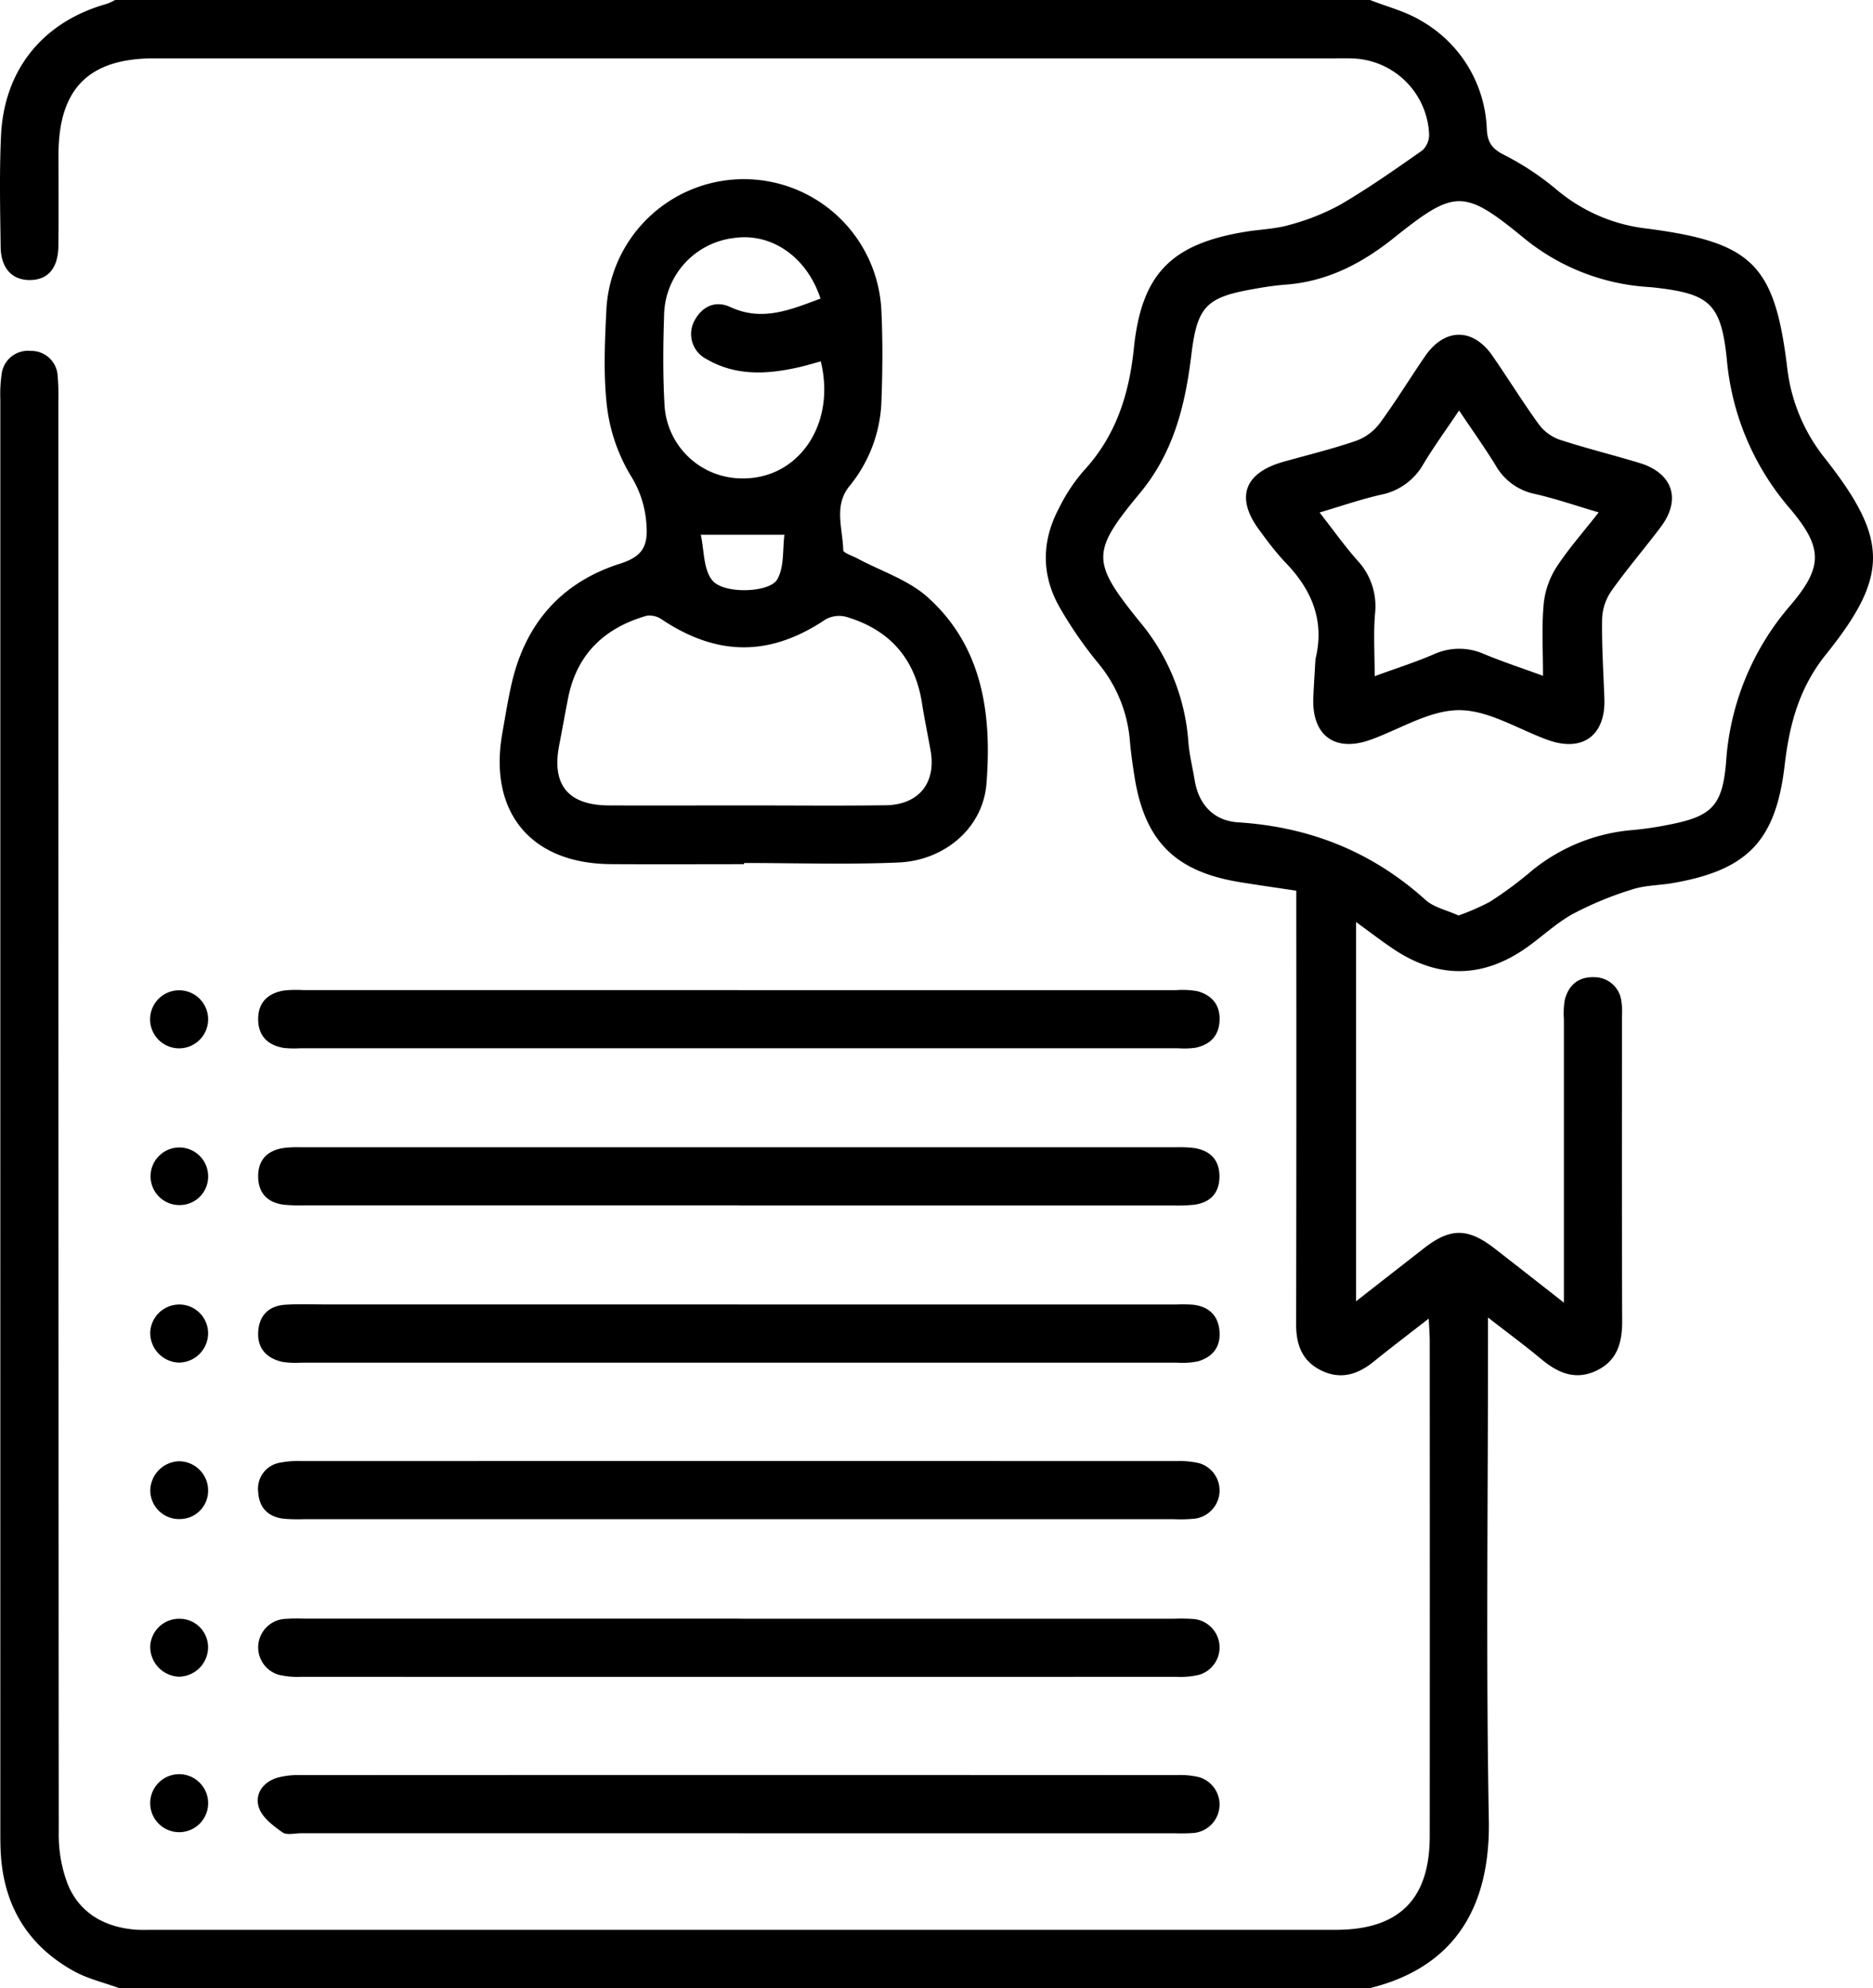
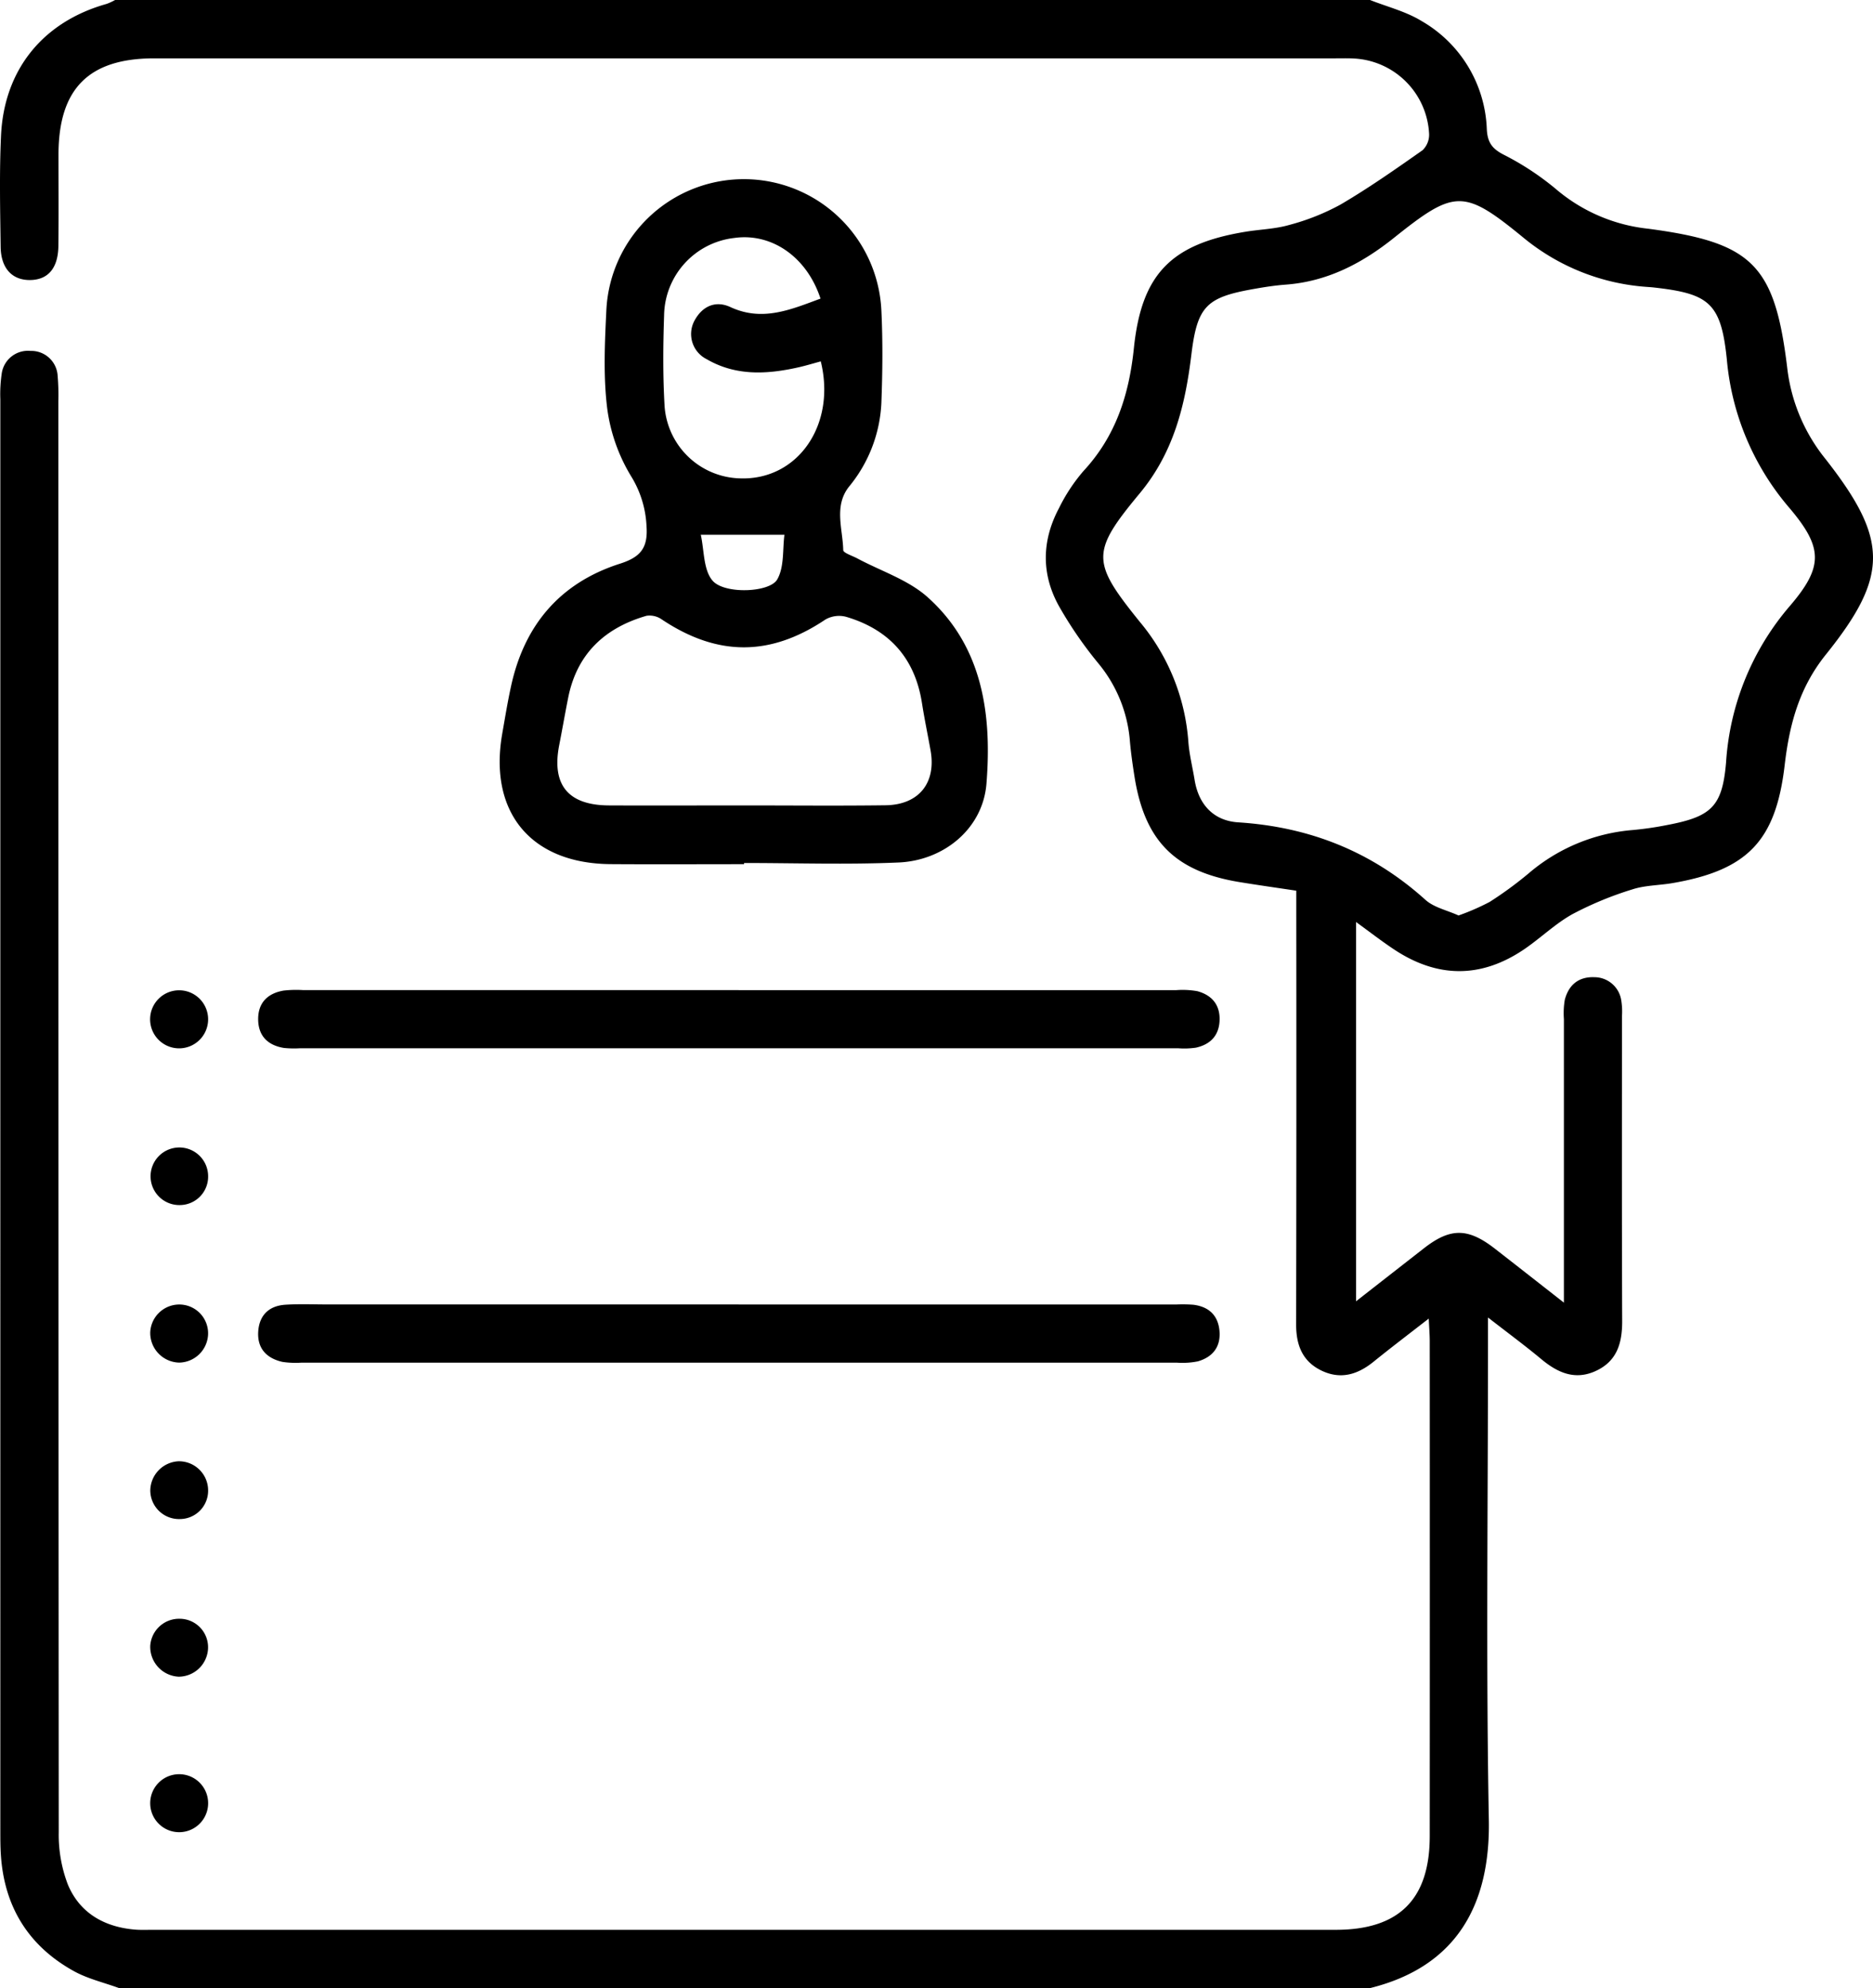
<svg xmlns="http://www.w3.org/2000/svg" width="361.98" height="384" viewBox="0 0 361.98 384">
  <g id="Years_of_Experience" data-name="Years of Experience" transform="translate(-18002.436 -4010)">
    <path id="Path_7126" data-name="Path 7126" d="M276.21,0c3.34,1.32,6.94,2.21,9.96,4.06a25.132,25.132,0,0,1,12.61,20.91c.14,2.58,1.04,3.79,3.38,4.97a53.274,53.274,0,0,1,10.24,6.8,32.8,32.8,0,0,0,17.58,7.44c20.11,2.67,24.44,6.91,26.86,26.88a34.186,34.186,0,0,0,7.4,17.6c12.14,15.5,12.31,22.54.06,37.78-5.17,6.43-7.04,13.53-7.95,21.32-1.71,14.65-7.16,20.32-21.71,22.82-2.58.44-5.29.41-7.74,1.21a66.232,66.232,0,0,0-11.55,4.77c-3.35,1.86-6.18,4.64-9.37,6.81-8.35,5.65-16.78,5.56-25.15,0-2.38-1.58-4.63-3.33-7.32-5.28v73.26c4.54-3.55,8.81-6.88,13.08-10.21,5.13-4.01,8.52-4.01,13.73.03,4.22,3.28,8.43,6.58,13.36,10.44V196.85a15.4,15.4,0,0,1,.17-3.73c.74-2.87,2.67-4.49,5.71-4.37a5.254,5.254,0,0,1,5.21,4.52,13.518,13.518,0,0,1,.13,2.99c0,19.62-.04,39.24.04,58.85.02,4.2-.93,7.72-4.98,9.64s-7.43.45-10.63-2.21c-3.12-2.6-6.39-5.01-10.32-8.06v5.22c0,30.61-.4,61.24.16,91.84.29,16.08-5.99,28.26-22.93,32.46H34.43c-2.91-1.07-6.02-1.78-8.7-3.26-8.73-4.82-13.45-12.37-14.12-22.38-.11-1.62-.11-3.25-.11-4.87V77.14a27.008,27.008,0,0,1,.25-4.85,5.113,5.113,0,0,1,5.57-4.51,5.1,5.1,0,0,1,5.26,4.86,43.871,43.871,0,0,1,.13,4.87q0,138.18.08,276.35a26.878,26.878,0,0,0,1.77,10.17c2.31,5.5,7.06,8.19,12.99,8.68,1.12.09,2.24.04,3.37.04H269.58c12.23,0,18.17-5.89,18.17-18.1q.03-47.8,0-95.62c0-1.2-.1-2.4-.19-4.34-3.91,3.04-7.34,5.64-10.69,8.35-3.07,2.48-6.36,3.47-10.05,1.69s-4.9-4.95-4.89-8.93q.075-39.555.03-79.12v-4.64c-3.87-.58-7.42-1.08-10.96-1.66-12.5-2.05-18.36-7.96-20.32-20.45-.35-2.22-.67-4.45-.87-6.69a26.822,26.822,0,0,0-6.04-15.03,77.792,77.792,0,0,1-7.64-11.07c-3.48-6.21-3.38-12.7-.03-18.99a33.63,33.63,0,0,1,4.72-7.16c6.25-6.73,8.82-14.73,9.75-23.72,1.48-14.4,7.26-20.15,21.54-22.5,2.83-.47,5.76-.53,8.49-1.32a44.065,44.065,0,0,0,9.93-3.95c5.46-3.2,10.66-6.85,15.84-10.49a4.179,4.179,0,0,0,1.26-3.09,15.334,15.334,0,0,0-14.36-14.61c-1.24-.08-2.49-.04-3.74-.04H41.24c-12.65,0-18.48,5.86-18.5,18.59,0,5.87.05,11.75-.02,17.62-.05,4.32-1.99,6.57-5.46,6.61s-5.65-2.25-5.7-6.43c-.09-7.12-.26-14.26.07-21.37C12.19,13.43,19.77,4.19,32.06.75A11.285,11.285,0,0,0,33.68,0Zm17.1,176.83a44.731,44.731,0,0,0,6.02-2.62,72.454,72.454,0,0,0,7.54-5.52,35.325,35.325,0,0,1,20.03-8.36,62.82,62.82,0,0,0,6.66-.96c8.56-1.62,10.74-3.49,11.46-12.13a51.351,51.351,0,0,1,12.36-30.23c6.44-7.53,6.39-11.2-.05-18.82a50.878,50.878,0,0,1-12.16-28.74c-1.12-10.99-3.43-12.75-14.29-13.94-.37-.04-.75-.06-1.12-.09a42.1,42.1,0,0,1-23.89-9.5c-11.56-9.47-13.28-9.37-25.06.04-6.21,4.96-12.91,8.43-20.93,9.02-1.98.15-3.96.45-5.93.8-9.31,1.62-11.11,3.26-12.26,12.66-1.19,9.81-3.4,18.94-10.01,26.88-9.43,11.35-9.3,13.23.02,24.77a40.644,40.644,0,0,1,9.4,23.17c.18,2.48.81,4.92,1.21,7.39.79,4.83,3.74,7.89,8.42,8.19,13.82.88,25.86,5.66,36.19,14.97,1.65,1.48,4.16,2,6.38,3.01Z" transform="translate(17991 4010)" />
    <path id="Path_7127" data-name="Path 7127" d="M155.24,166.92c-8.6,0-17.2.05-25.8-.01-15.39-.11-23.6-10.01-20.94-25.2.54-3.07,1.04-6.15,1.71-9.2,2.58-11.83,9.52-19.95,21.04-23.63,4.01-1.28,5.45-3.07,5.13-7.32a20.01,20.01,0,0,0-2.98-9.58,33.709,33.709,0,0,1-4.62-13.15c-.77-6.27-.46-12.73-.15-19.08a26.606,26.606,0,0,1,53.14.16c.29,5.98.23,11.99,0,17.98a27.346,27.346,0,0,1-6.26,16.12c-2.95,3.75-1.2,8.13-1.11,12.24.01.55,1.75,1.09,2.7,1.6,4.57,2.45,9.84,4.13,13.6,7.49,10.71,9.58,12.44,22.76,11.38,36.04-.7,8.68-8.22,14.82-16.94,15.21-9.95.44-19.93.1-29.9.1v.21Zm.07-11.35c9.09,0,18.19.09,27.28-.03,6.44-.09,9.81-4.33,8.69-10.59-.55-3.07-1.19-6.12-1.67-9.2-1.37-8.66-6.35-14.16-14.65-16.61a5.334,5.334,0,0,0-3.98.51c-10.67,7.16-20.85,7.19-31.64,0a4.115,4.115,0,0,0-2.95-.71c-8.05,2.32-13.44,7.32-15.14,15.8-.61,3.05-1.14,6.13-1.74,9.18-1.5,7.69,1.72,11.62,9.64,11.65,8.72.04,17.44,0,26.16,0Zm14.7-97.89c-2.65-8.09-9.46-12.72-16.63-11.72a15.286,15.286,0,0,0-13.6,14.96c-.2,5.86-.25,11.75.1,17.6A15.011,15.011,0,0,0,154.46,92.4c11.16.39,18.62-10.35,15.6-22.6-1.43.39-2.85.82-4.3,1.15-6.09,1.37-12.13,1.71-17.78-1.59a5.427,5.427,0,0,1-2.33-7.42c1.52-2.82,4.08-3.95,6.94-2.63,6.17,2.86,11.6.52,17.41-1.63Zm-23.14,45.61c.67,2.96.48,6.78,2.28,8.87,2.28,2.65,11.03,2.31,12.49-.23,1.4-2.42,1.02-5.87,1.4-8.64H146.86Z" transform="translate(17991 4010)" />
-     <path id="Path_7128" data-name="Path 7128" d="M154.22,293.44H70.04a33.305,33.305,0,0,1-3.74-.09c-3.01-.34-4.77-2.08-4.96-5.11a5.1,5.1,0,0,1,4.27-5.73,17.892,17.892,0,0,1,4.08-.3q84.555-.015,169.1,0a16.9,16.9,0,0,1,4.44.42,5.491,5.491,0,0,1-.73,10.68,26.772,26.772,0,0,1-4.11.13H154.21Z" transform="translate(17991 4010)" />
-     <path id="Path_7129" data-name="Path 7129" d="M154.59,312.66H238.4a35.858,35.858,0,0,1,3.74.06,5.513,5.513,0,0,1,1.09,10.76,15.578,15.578,0,0,1-4.43.4q-84.555.03-169.11,0a15.914,15.914,0,0,1-4.43-.4,5.515,5.515,0,0,1,1.05-10.77,35.8,35.8,0,0,1,3.74-.07h84.56Z" transform="translate(17991 4010)" />
-     <path id="Path_7130" data-name="Path 7130" d="M154.25,354.09H69.69c-1.25,0-2.83.43-3.67-.17-1.77-1.25-3.84-2.8-4.51-4.68-.92-2.58.64-4.93,3.36-5.82a15.547,15.547,0,0,1,4.78-.55q84.555-.045,169.11,0a15.913,15.913,0,0,1,4.43.4,5.514,5.514,0,0,1-1.02,10.77,33.263,33.263,0,0,1-3.74.06H154.25Z" transform="translate(17991 4010)" />
    <path id="Path_7131" data-name="Path 7131" d="M154.18,251.97h84.56a26.858,26.858,0,0,1,3.36.05c2.97.38,4.77,2.06,5.02,5.1.25,3.07-1.36,5.02-4.19,5.83a15,15,0,0,1-4.09.25q-84.555.015-169.11,0a17.141,17.141,0,0,1-3.73-.15c-3.03-.69-4.86-2.58-4.66-5.83.2-3.22,2.12-5.02,5.29-5.21,2.73-.17,5.49-.05,8.23-.05h79.32Z" transform="translate(17991 4010)" />
    <path id="Path_7132" data-name="Path 7132" d="M154.19,191.25h84.56a16.334,16.334,0,0,1,4.09.2c2.83.77,4.45,2.68,4.29,5.76-.15,2.91-1.87,4.55-4.57,5.15a15.614,15.614,0,0,1-3.36.12H69.34a19.854,19.854,0,0,1-2.99-.06c-3.11-.49-4.99-2.28-5.02-5.51-.03-3.25,1.86-5.06,4.94-5.58a22.066,22.066,0,0,1,3.73-.09h84.18Z" transform="translate(17991 4010)" />
-     <path id="Path_7133" data-name="Path 7133" d="M154.24,232.82H70.44a35.205,35.205,0,0,1-4.11-.12c-3.18-.39-4.98-2.23-5-5.46-.02-3.25,1.83-5.05,4.97-5.51a23.489,23.489,0,0,1,3.36-.13H238.75a23.489,23.489,0,0,1,3.36.13c3.14.45,5,2.24,5,5.49s-1.79,5.09-4.97,5.49a33.081,33.081,0,0,1-4.11.13h-83.8Z" transform="translate(17991 4010)" />
    <path id="Path_7134" data-name="Path 7134" d="M45.97,323.86a5.782,5.782,0,0,1-5.5-5.94,5.588,5.588,0,0,1,5.71-5.25,5.506,5.506,0,0,1,5.46,5.84,5.714,5.714,0,0,1-5.68,5.35Z" transform="translate(17991 4010)" />
    <path id="Path_7135" data-name="Path 7135" d="M51.66,348.48a5.6,5.6,0,0,1-11.19.09,5.6,5.6,0,1,1,11.19-.09Z" transform="translate(17991 4010)" />
    <path id="Path_7136" data-name="Path 7136" d="M46.04,263.19a5.732,5.732,0,0,1-5.57-5.86,5.626,5.626,0,0,1,5.64-5.36,5.568,5.568,0,0,1,5.54,5.8,5.684,5.684,0,0,1-5.61,5.42Z" transform="translate(17991 4010)" />
    <path id="Path_7137" data-name="Path 7137" d="M45.95,202.49a5.607,5.607,0,1,1,5.7-5.28,5.609,5.609,0,0,1-5.7,5.28Z" transform="translate(17991 4010)" />
    <path id="Path_7138" data-name="Path 7138" d="M51.66,287.91a5.473,5.473,0,0,1-5.42,5.5,5.554,5.554,0,0,1-5.76-5.57,5.739,5.739,0,0,1,5.46-5.59,5.642,5.642,0,0,1,5.72,5.66Z" transform="translate(17991 4010)" />
    <path id="Path_7139" data-name="Path 7139" d="M51.66,227.15a5.49,5.49,0,0,1-5.32,5.61,5.563,5.563,0,1,1,5.32-5.61Z" transform="translate(17991 4010)" />
-     <path id="Path_7144" data-name="Path 7144" d="M265.68,127.25c1.84-7.56-.86-13.59-6.1-18.89a59.95,59.95,0,0,1-4.44-5.55c-5.04-6.46-3.45-11.43,4.35-13.62,4.67-1.31,9.4-2.46,13.98-4.03a10.071,10.071,0,0,0,4.57-3.33c3.11-4.21,5.83-8.7,8.8-13.01,3.79-5.51,9.25-5.55,13.03-.1,3.05,4.41,5.87,8.99,9.02,13.32a8.51,8.51,0,0,0,3.98,2.89c5.08,1.66,10.29,2.94,15.41,4.49,6.44,1.95,8.14,7.04,4.11,12.38-3.15,4.18-6.58,8.16-9.6,12.44a10.137,10.137,0,0,0-1.73,5.39c-.08,5.11.26,10.23.44,15.35.25,7.07-4.22,10.35-10.88,7.96-5.74-2.06-11.46-5.77-17.19-5.77s-11.45,3.7-17.19,5.74c-6.85,2.44-11.3-.88-10.99-8.18.11-2.5.28-4.99.42-7.48Zm54.7-28.29c-4.51-1.32-8.38-2.67-12.35-3.56a11.316,11.316,0,0,1-7.56-5.53c-2.13-3.47-4.5-6.78-7.05-10.58-2.51,3.73-4.84,6.93-6.87,10.3a12.082,12.082,0,0,1-8.15,5.95c-3.92.88-7.74,2.21-11.94,3.45,2.67,3.41,4.83,6.47,7.31,9.26a12.938,12.938,0,0,1,3.41,10.26c-.33,3.89-.07,7.83-.07,12.1,4.03-1.48,7.82-2.68,11.45-4.24a11.8,11.8,0,0,1,9.73-.02c3.73,1.54,7.57,2.8,11.35,4.18,0-4.8-.26-9.17.1-13.5a16.3,16.3,0,0,1,2.31-7.18c2.33-3.65,5.26-6.92,8.34-10.87Z" transform="translate(17991 4010)" />
  </g>
</svg>